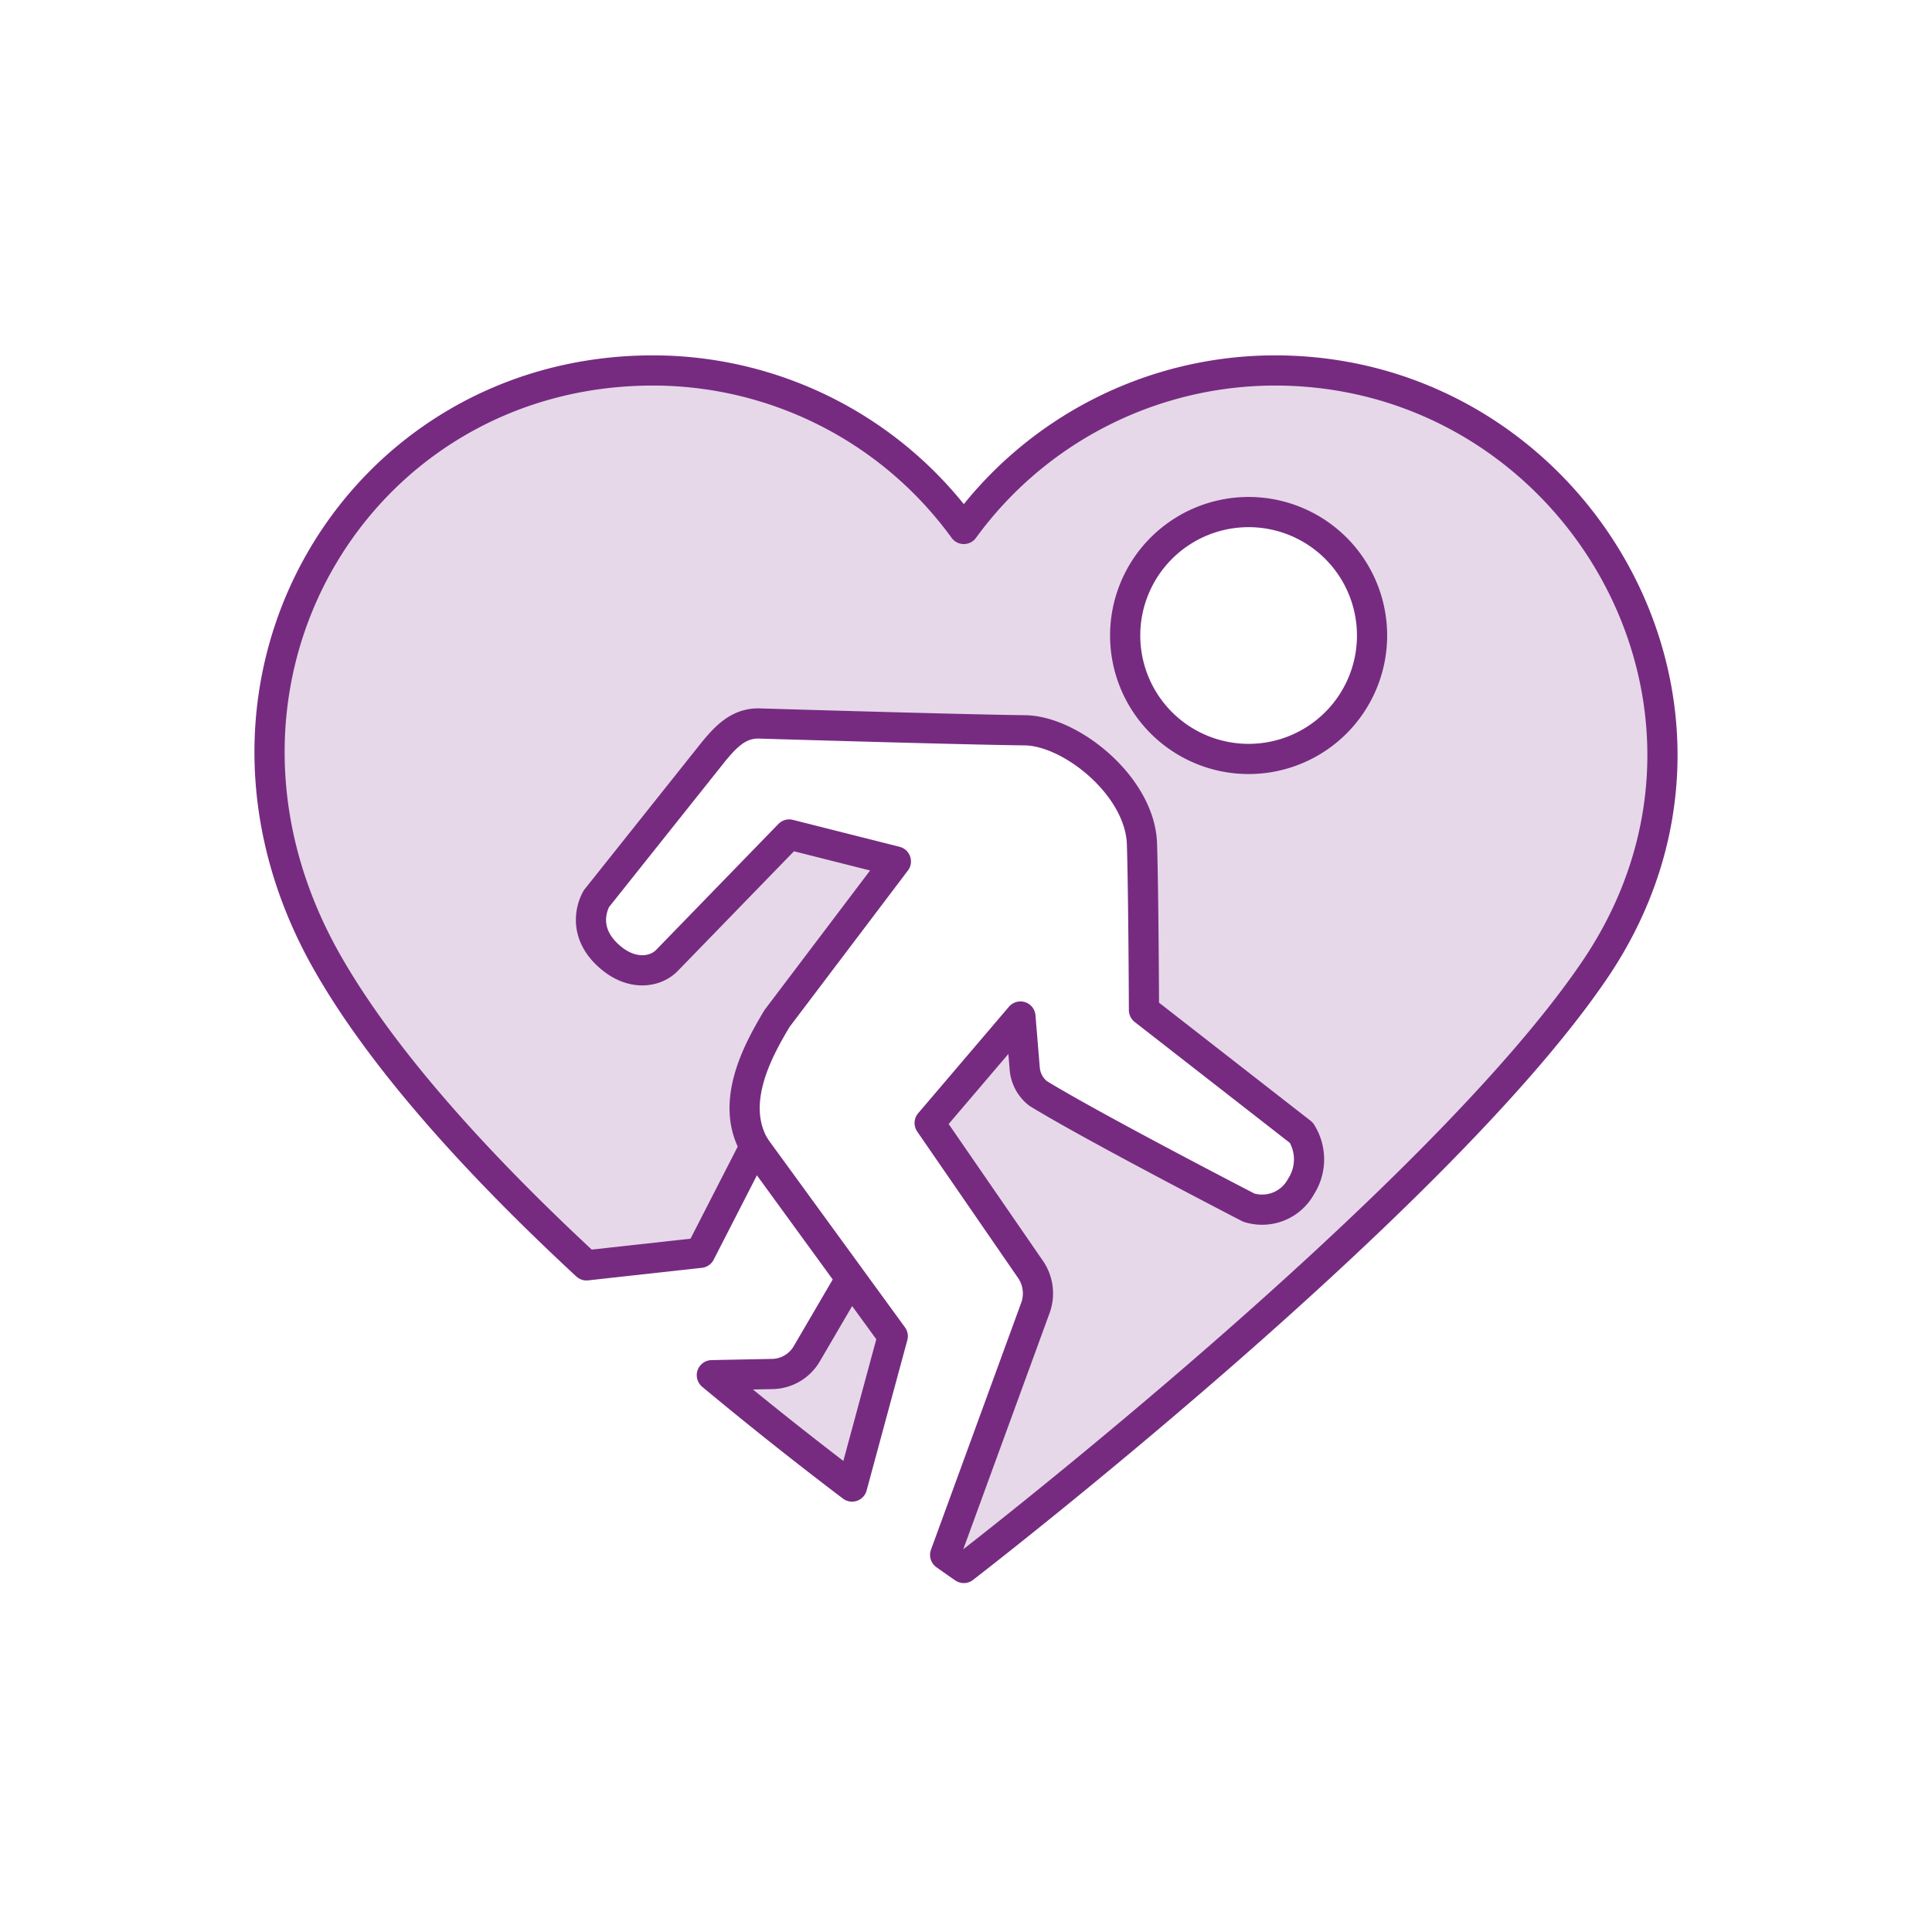
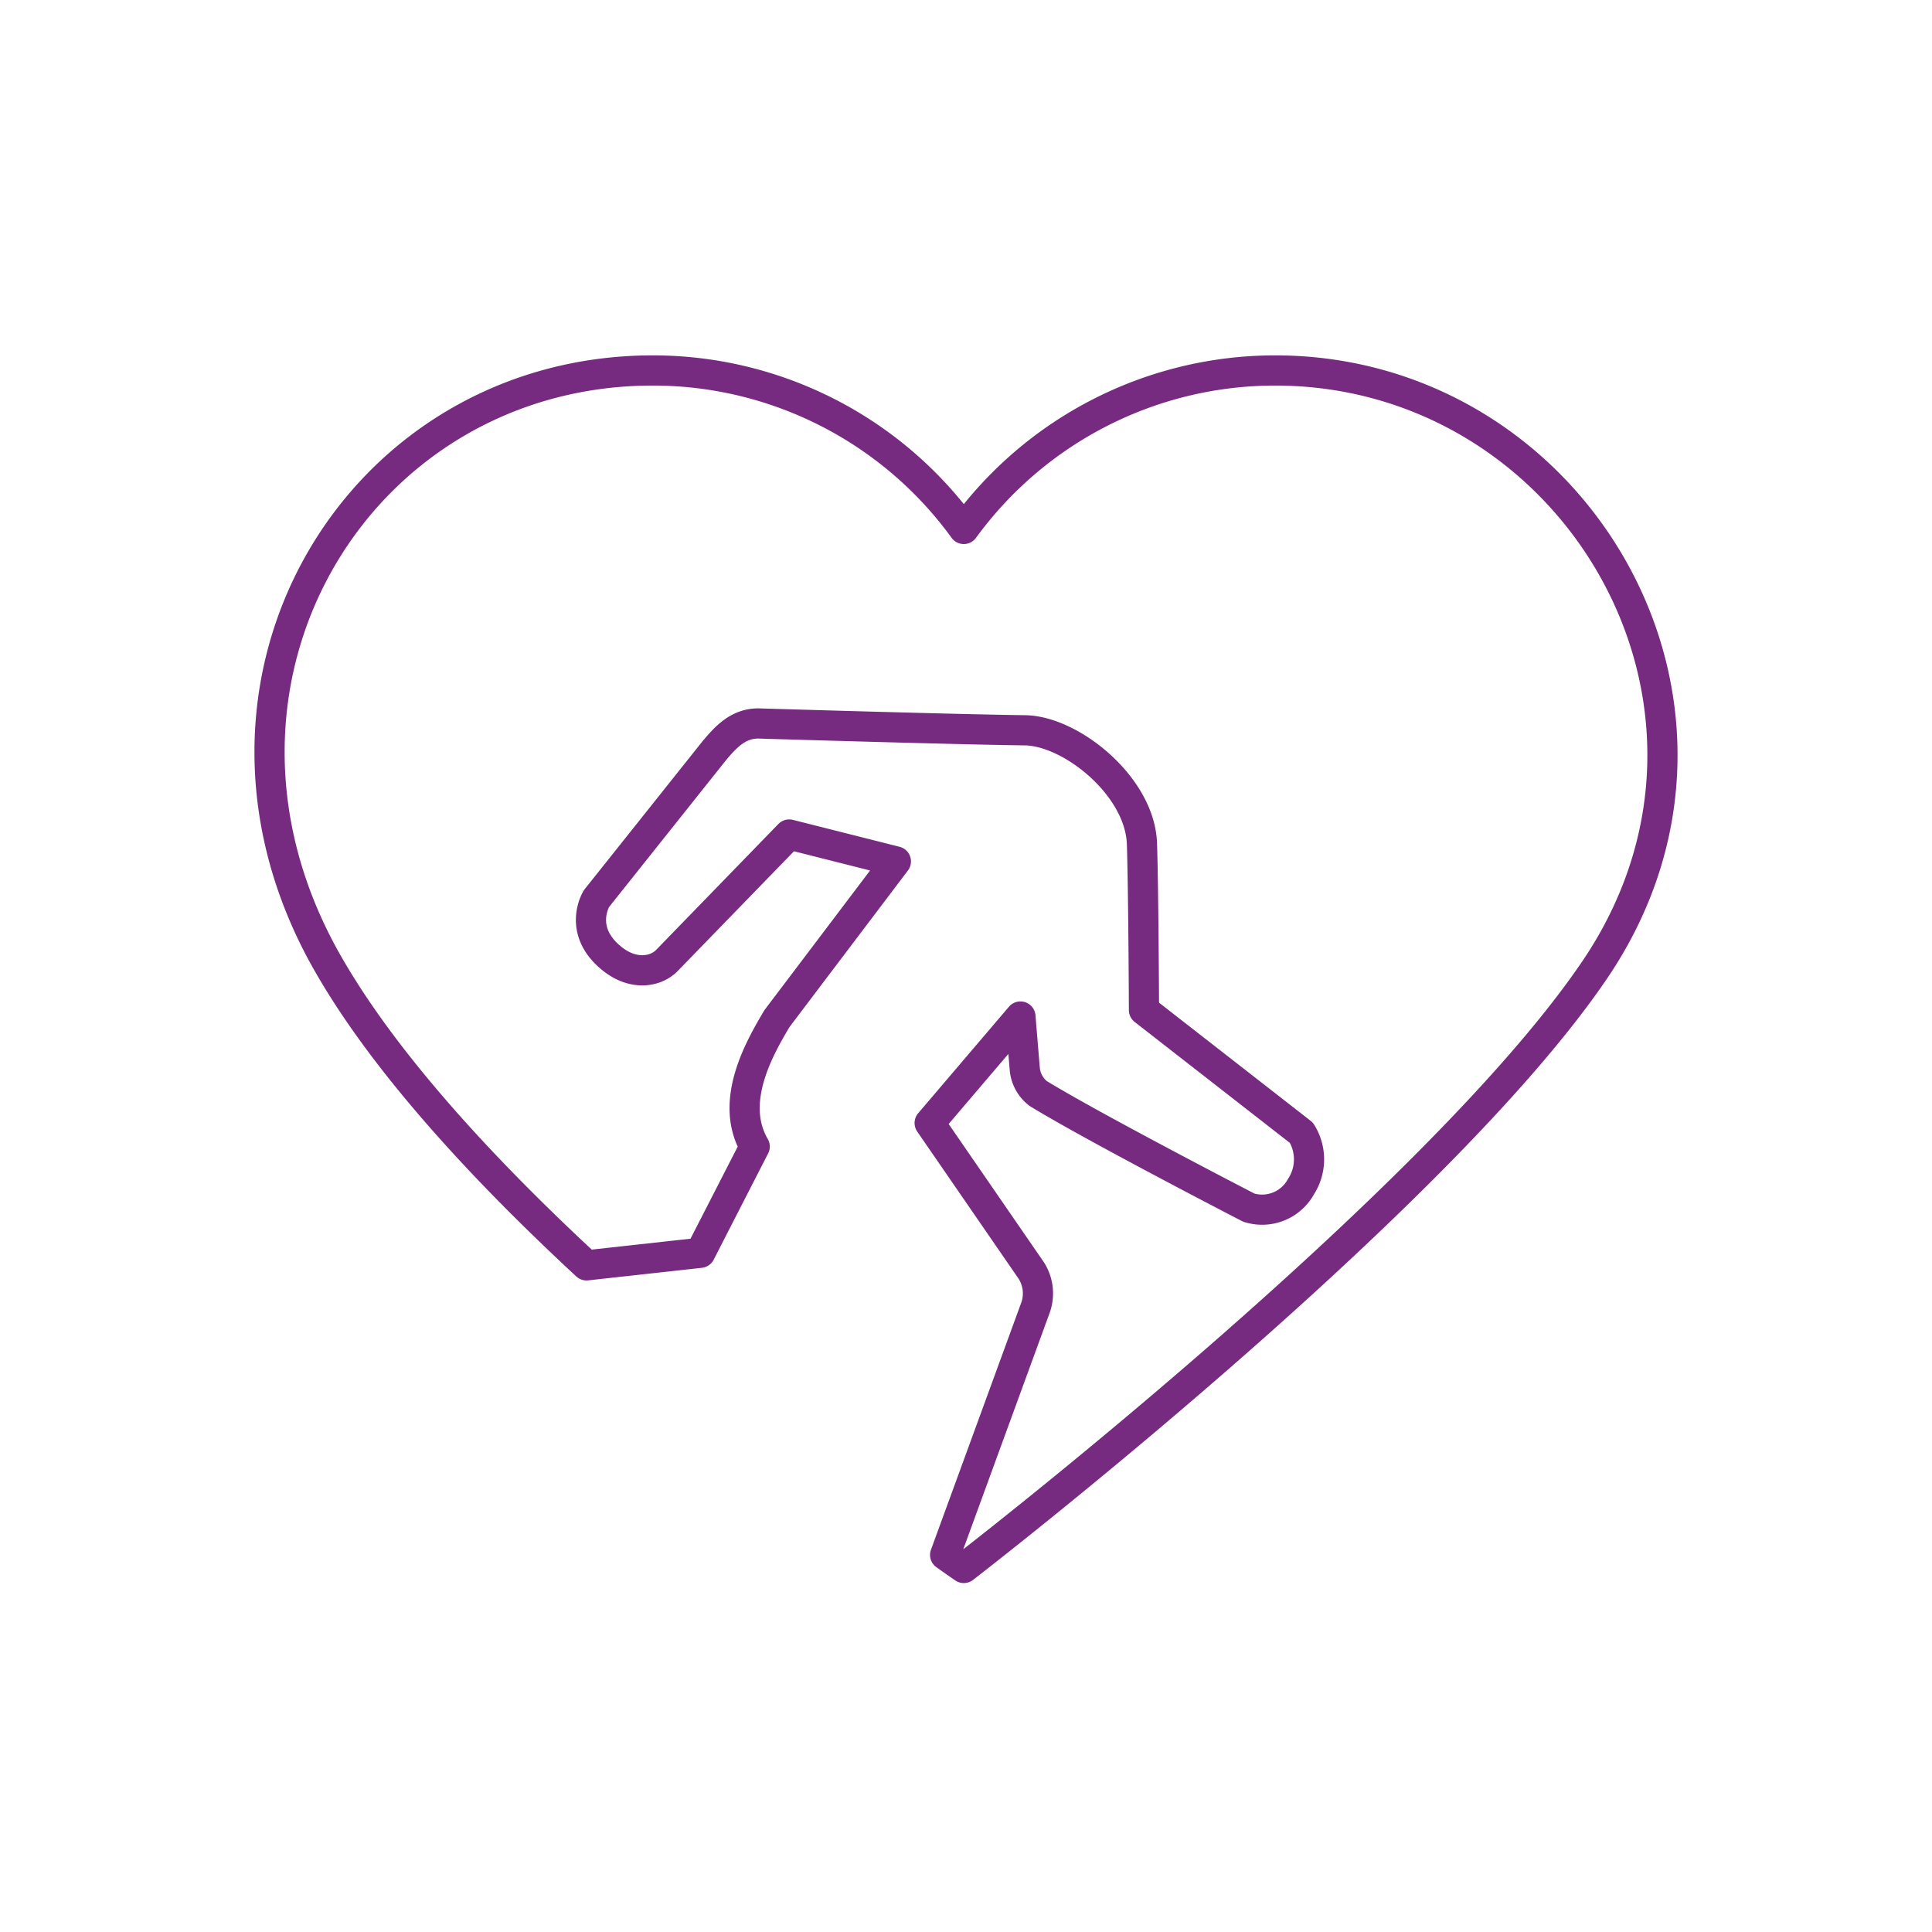
<svg xmlns="http://www.w3.org/2000/svg" width="160" height="160" viewBox="0 0 160 160">
  <defs>
    <clipPath id="clip-path">
      <rect id="Rectangle_4254" data-name="Rectangle 4254" width="118" height="101.819" fill="none" />
    </clipPath>
    <clipPath id="clip-_03__PICTOS_kilometres">
      <rect width="160" height="160" />
    </clipPath>
  </defs>
  <g id="_03__PICTOS_kilometres" data-name="03_ PICTOS_kilometres" clip-path="url(#clip-_03__PICTOS_kilometres)">
    <g id="Groupe_56115" data-name="Groupe 56115" transform="translate(21 29.358)">
      <g id="Groupe_56114" data-name="Groupe 56114" transform="translate(0 0)" clip-path="url(#clip-path)">
-         <path id="Tracé_103916" data-name="Tracé 103916" d="M84.521,1.25A31.9,31.9,0,0,0,58.744,14.375,31.812,31.812,0,0,0,33,1.25C8.559,1.25-7.072,27.061,5.959,50.157,10.671,58.5,18.909,67.4,27.5,75.362l9.418-1.039,4.51-8.8c-2.191-3.759.475-8.278,1.837-10.59l9.854-13.024L44.286,39.68,34.156,50.113c-.934.958-2.794,1.269-4.565-.168-2.892-2.343-1.266-4.957-1.266-4.957L38.05,32.778c.991-1.186,2.009-2.294,3.677-2.294,0,0,16.567.5,22.09.567,3.829.053,9.525,4.637,9.682,9.4.127,3.885.166,13.77.166,13.77L86.7,64.377a4.147,4.147,0,0,1-.025,4.451,3.67,3.67,0,0,1-4.33,1.753s-12.791-6.605-17.44-9.451a2.91,2.91,0,0,1-1.118-2.093l-.352-4.283-7.517,8.82,8.292,12.039a3.517,3.517,0,0,1,.491,3.2L57.2,99.342c.983.7,1.545,1.082,1.545,1.082S97.9,70.251,111.03,50.838c14.714-21.78-1.636-49.588-26.51-49.588m-2.19,32.173A10.223,10.223,0,1,1,92.555,23.2,10.226,10.226,0,0,1,82.331,33.423" transform="translate(0.072 0.072)" fill="#e6d8e8" />
-         <path id="Tracé_103917" data-name="Tracé 103917" d="M43.718,78.585a3.378,3.378,0,0,1-2.756,1.648l-5.091.1c4.256,3.545,8.263,6.685,11.611,9.222l3.371-12.451-3.479-4.774Z" transform="translate(2.081 4.196)" fill="#e6d8e8" />
-         <path id="Tracé_103918" data-name="Tracé 103918" d="M43.718,79.184a3.378,3.378,0,0,1-2.756,1.648l-5.091.1c4.256,3.545,8.263,6.685,11.611,9.222l3.371-12.451L39.415,62l7.958,10.93Z" transform="translate(2.081 3.597)" fill="none" stroke="#762b81" stroke-linecap="round" stroke-linejoin="round" stroke-width="2.5" />
        <path id="Tracé_103919" data-name="Tracé 103919" d="M84.521,1.25A31.9,31.9,0,0,0,58.745,14.375,31.813,31.813,0,0,0,33,1.25C8.558,1.25-7.071,27.061,5.959,50.157,10.671,58.5,18.91,67.4,27.5,75.362l9.418-1.039,4.51-8.8c-2.191-3.759.475-8.279,1.838-10.591l9.853-13.023L44.286,39.68,34.156,50.113c-.934.956-2.794,1.269-4.564-.168-2.893-2.345-1.267-4.957-1.267-4.957L38.05,32.778c.991-1.186,2.009-2.294,3.678-2.294,0,0,16.566.5,22.089.566,3.829.054,9.526,4.638,9.682,9.4.127,3.885.167,13.769.167,13.769L86.7,64.377a4.149,4.149,0,0,1-.024,4.451,3.67,3.67,0,0,1-4.331,1.752s-12.791-6.605-17.439-9.45a2.9,2.9,0,0,1-1.118-2.093l-.353-4.283-7.517,8.82,8.292,12.038a3.516,3.516,0,0,1,.491,3.2L57.2,99.341c.982.7,1.545,1.082,1.545,1.082S97.9,70.251,111.031,50.837C125.745,29.058,109.395,1.25,84.521,1.25Z" transform="translate(0.073 0.072)" fill="none" stroke="#762b81" stroke-linecap="round" stroke-linejoin="round" stroke-width="2.5" />
-         <path id="Tracé_103920" data-name="Tracé 103920" d="M78.445,32.78A10.223,10.223,0,1,0,68.224,22.555,10.224,10.224,0,0,0,78.445,32.78Z" transform="translate(3.958 0.715)" fill="none" stroke="#762b81" stroke-linecap="round" stroke-linejoin="round" stroke-width="2.5" />
      </g>
    </g>
  </g>
</svg>